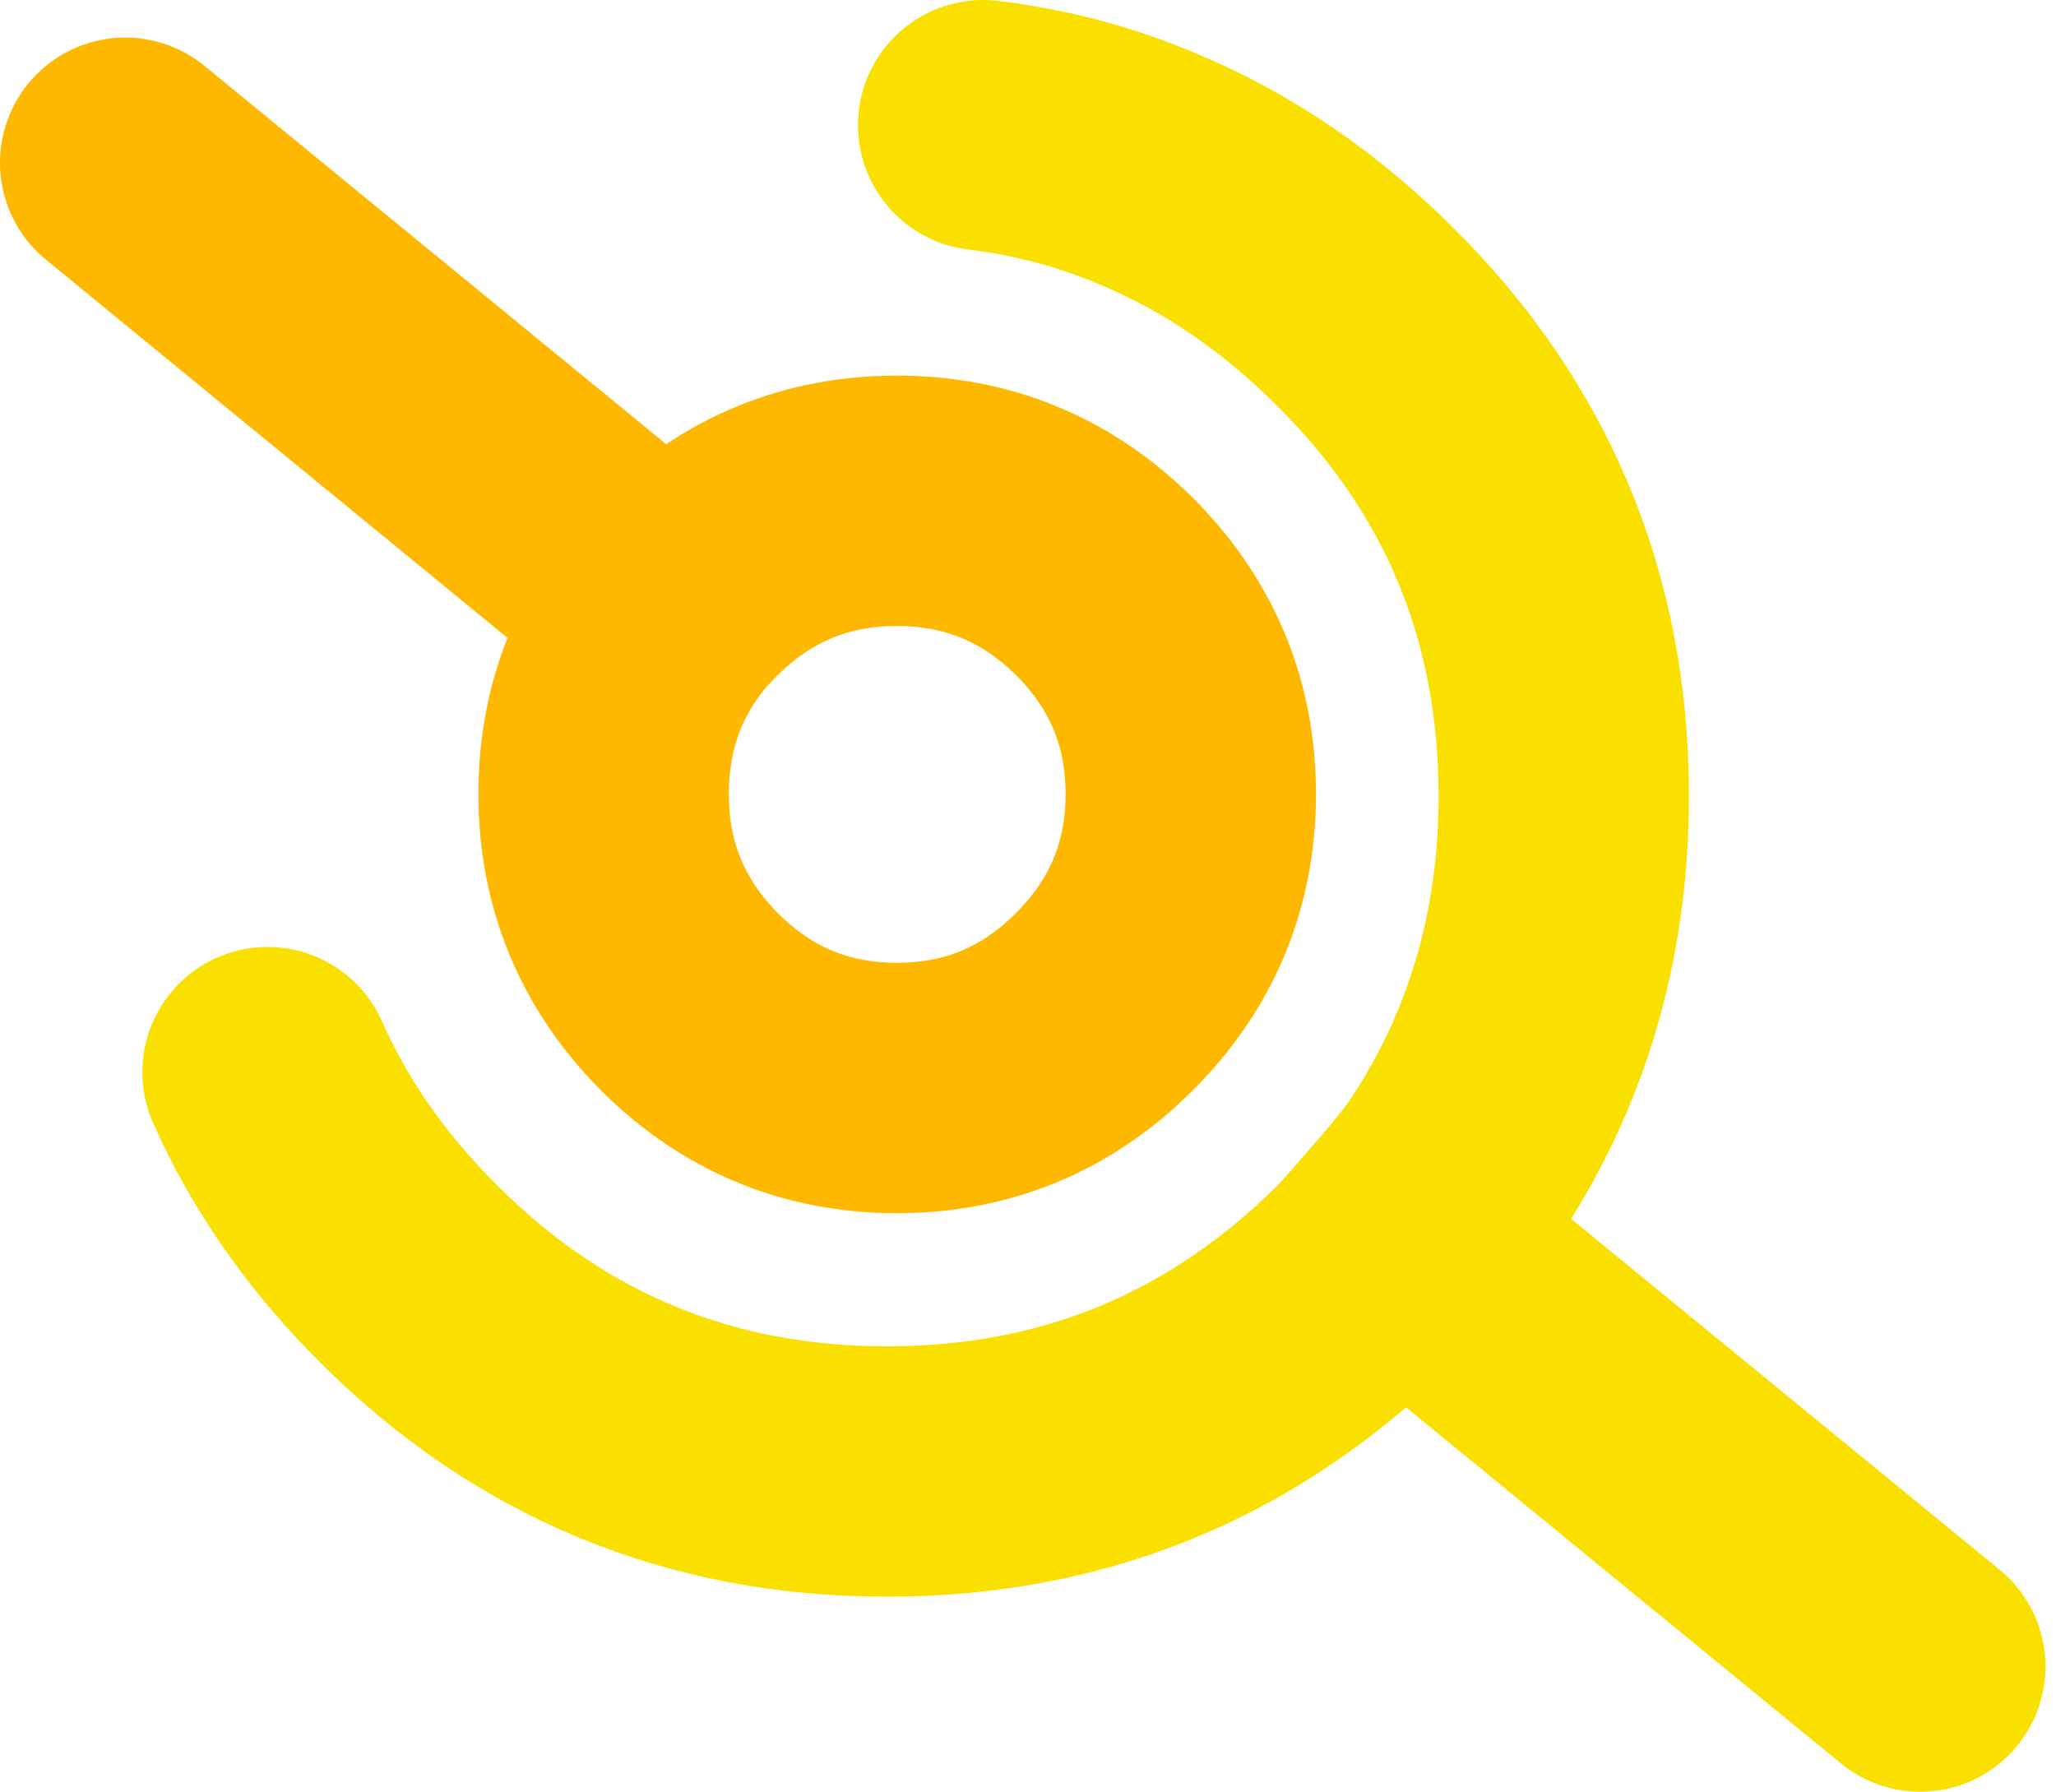
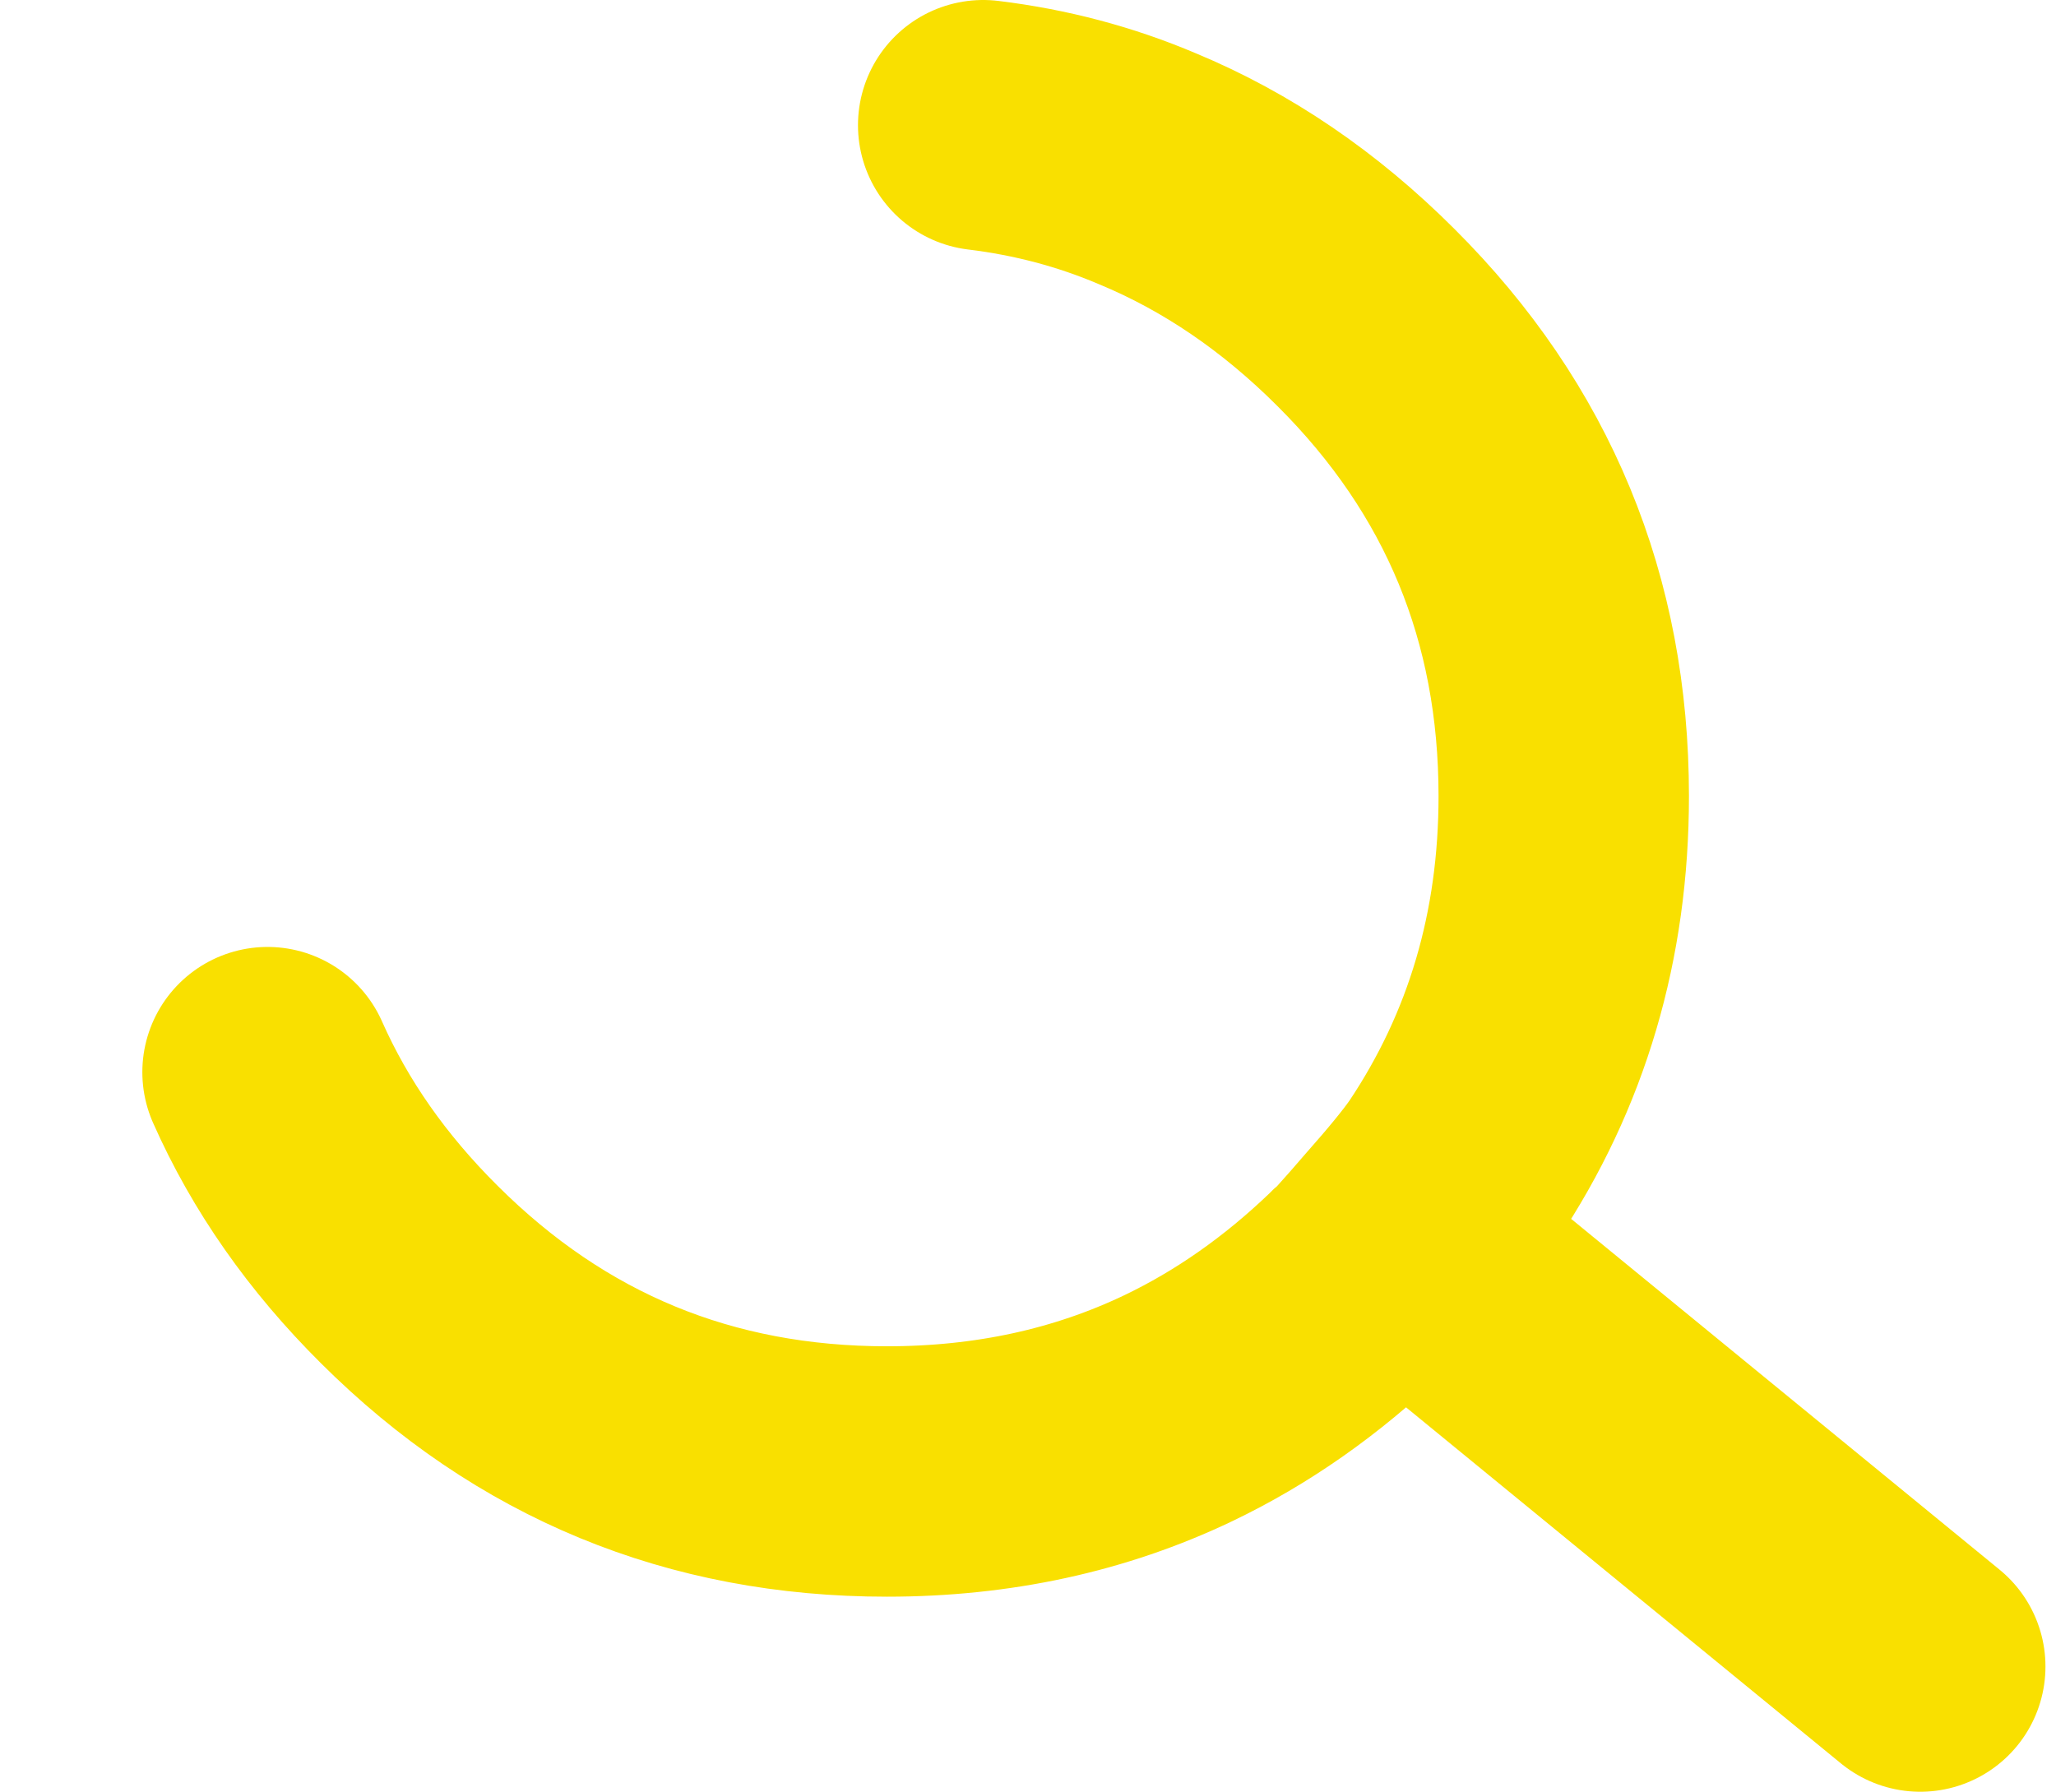
<svg xmlns="http://www.w3.org/2000/svg" width="156" height="136" viewBox="0 0 156 136" fill="none">
  <g clip-path="url(#clip0_486_288)">
    <path d="M74.6 9.5C78.97 10.03 83.12 11.13 87.05 12.8C93.08 15.3 98.62 19.07 103.65 24.1C113.65 34.07 118.65 46.17 118.65 60.4C118.65 71 115.85 80.48 110.25 88.85C109.42 90.05 108.08 91.68 106.25 93.75C105.48 94.65 104.62 95.63 103.65 96.7C103.48 96.87 103.3 97.03 103.1 97.2L102.95 97.35C98.78 101.35 94.27 104.52 89.4 106.85C82.7 110.05 75.33 111.65 67.3 111.65C53.13 111.65 41.05 106.67 31.05 96.7C26.35 92.03 22.77 86.92 20.3 81.35M145.7 126.45L109.55 96.85" stroke="#F9E000" stroke-width="19" stroke-linecap="round" />
-     <path d="M50.75 46.15C51.25 45.58 51.77 45.03 52.3 44.5C56.67 40.17 61.92 38 68.05 38C74.18 38 79.43 40.17 83.8 44.5C88.17 48.87 90.35 54.12 90.35 60.25C90.35 66.38 88.17 71.63 83.8 76C79.43 80.37 74.18 82.55 68.05 82.55C61.92 82.55 56.67 80.37 52.3 76C47.97 71.63 45.8 66.38 45.8 60.25C45.8 54.88 47.45 50.18 50.75 46.15Z" stroke="#FFB800" stroke-width="19" stroke-linecap="round" stroke-linejoin="round" />
-     <path d="M50.75 46.15L9.5 12.35" stroke="#FFB800" stroke-width="19" stroke-linecap="round" />
  </g>
  <defs>
    <clipPath id="clip0_486_288">
      <rect width="155.2" height="135.95" fill="white" />
    </clipPath>
  </defs>
</svg>